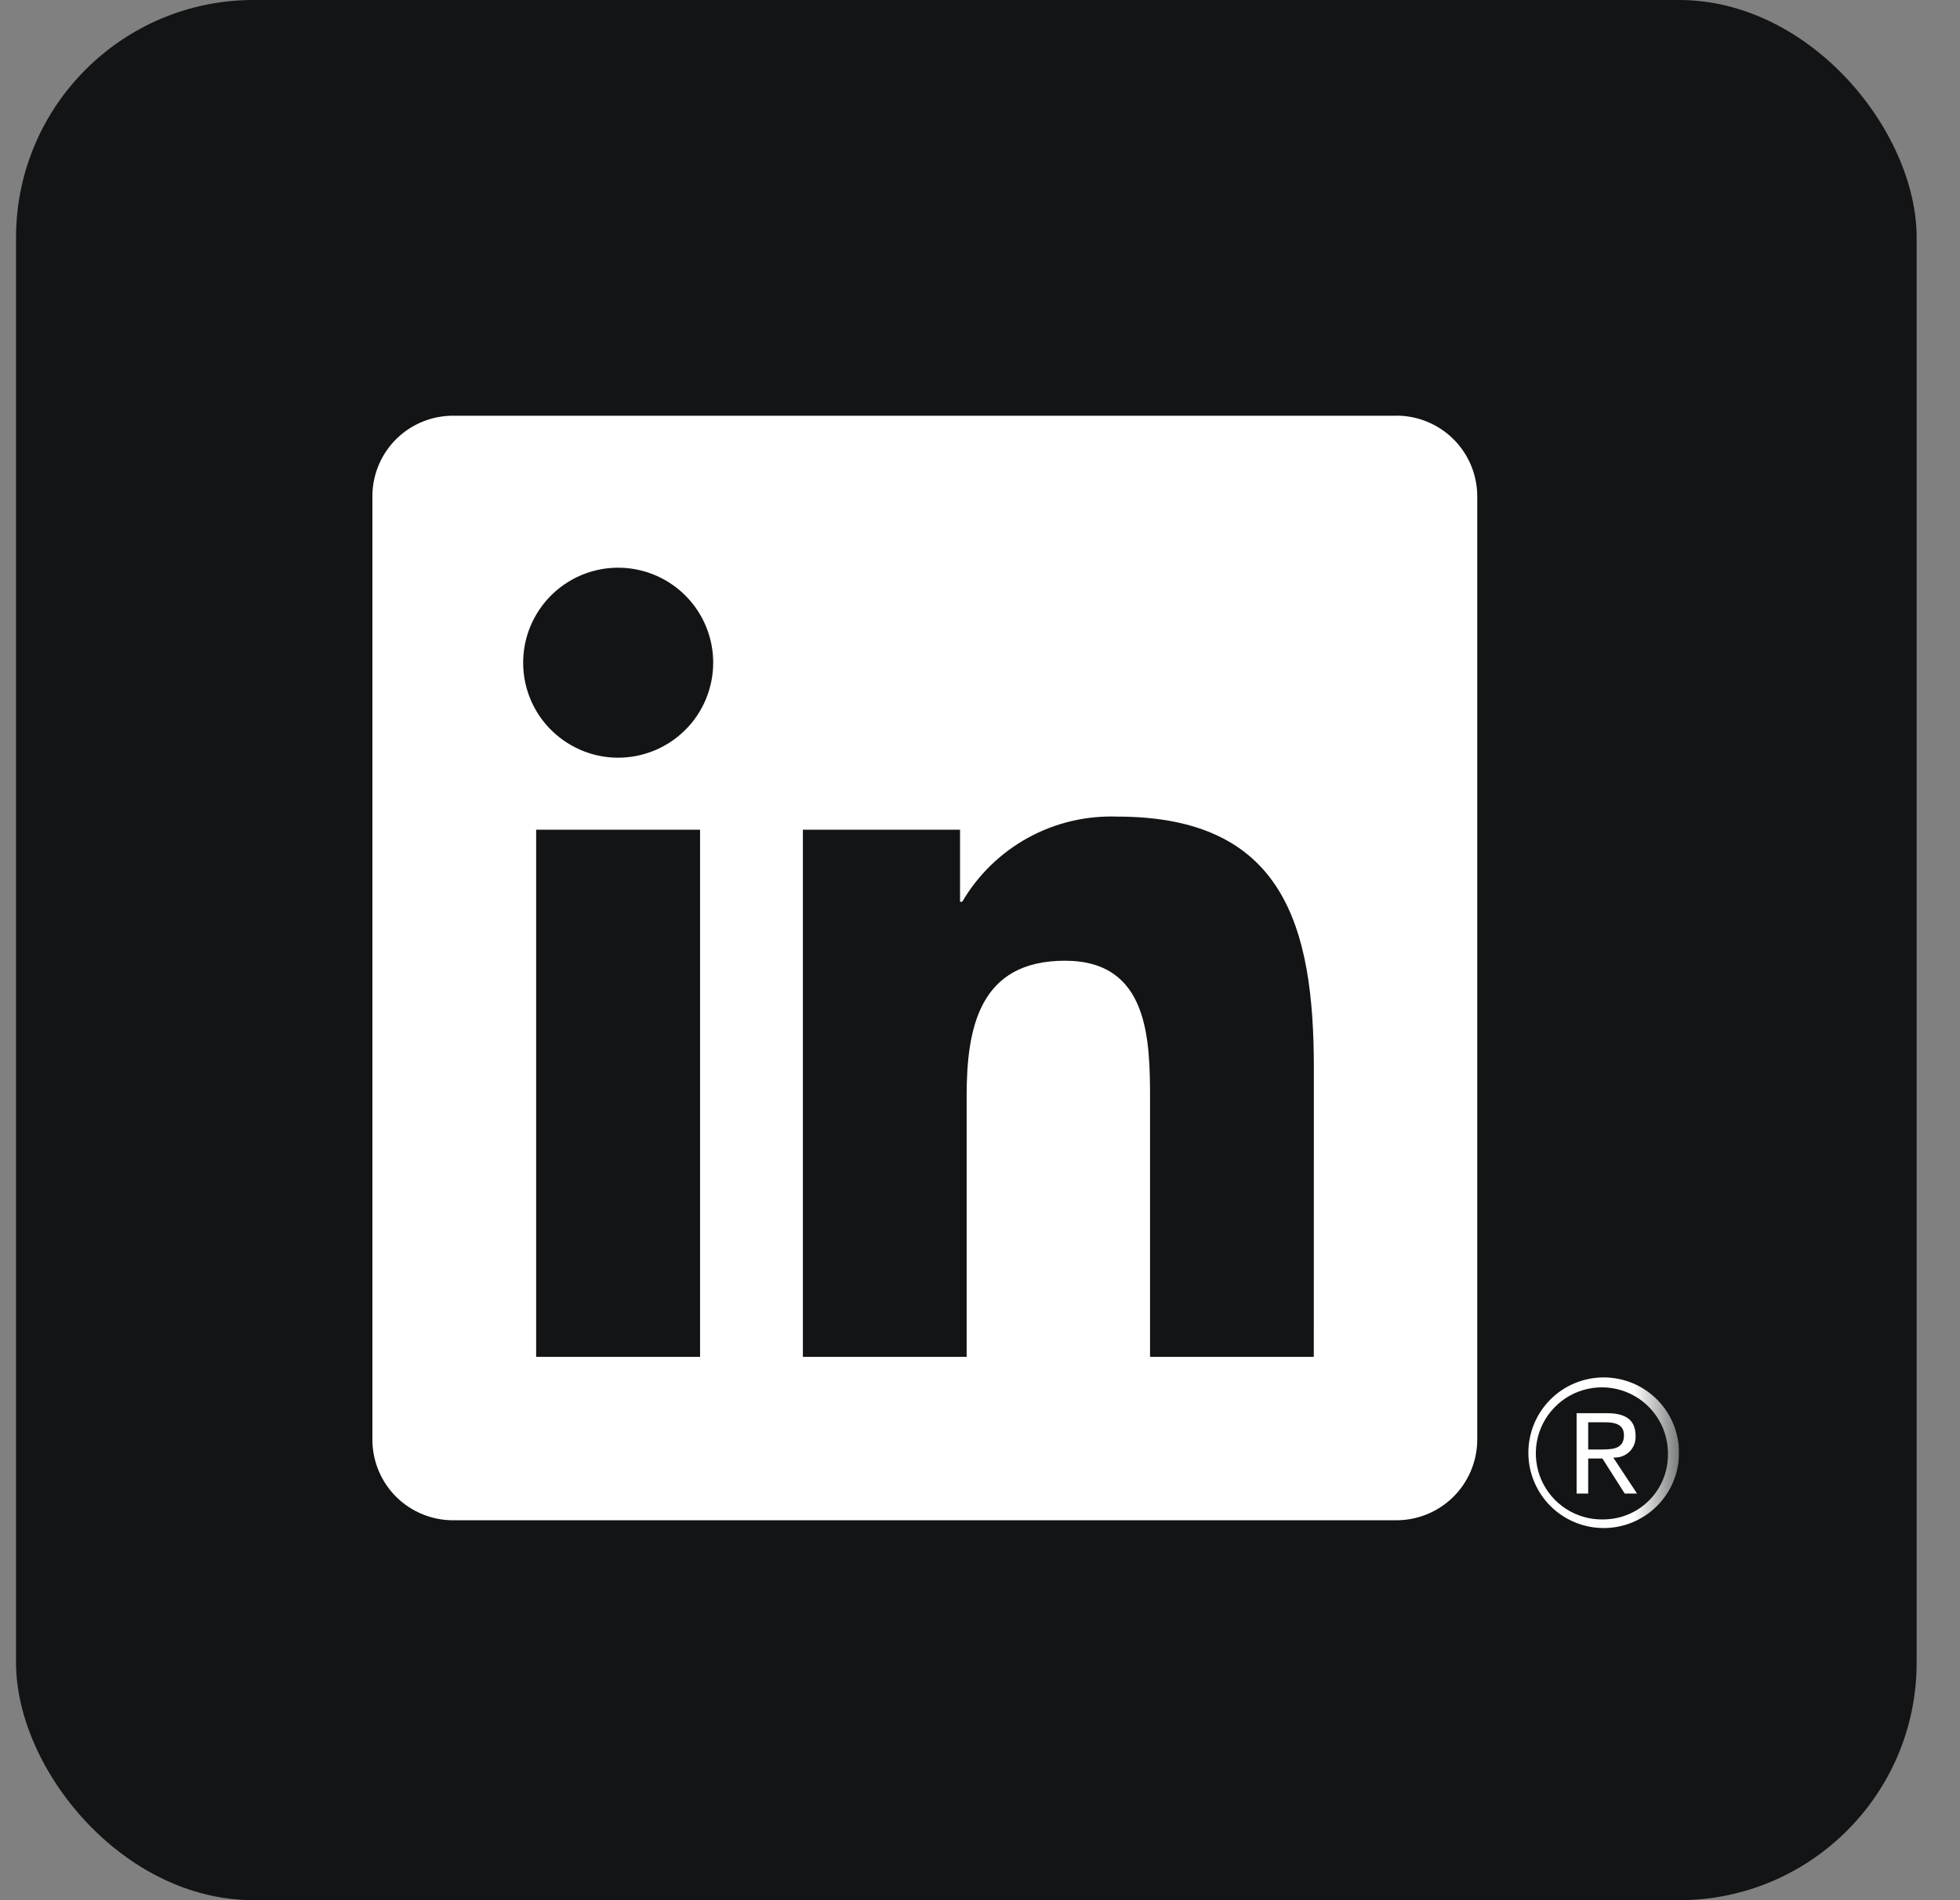
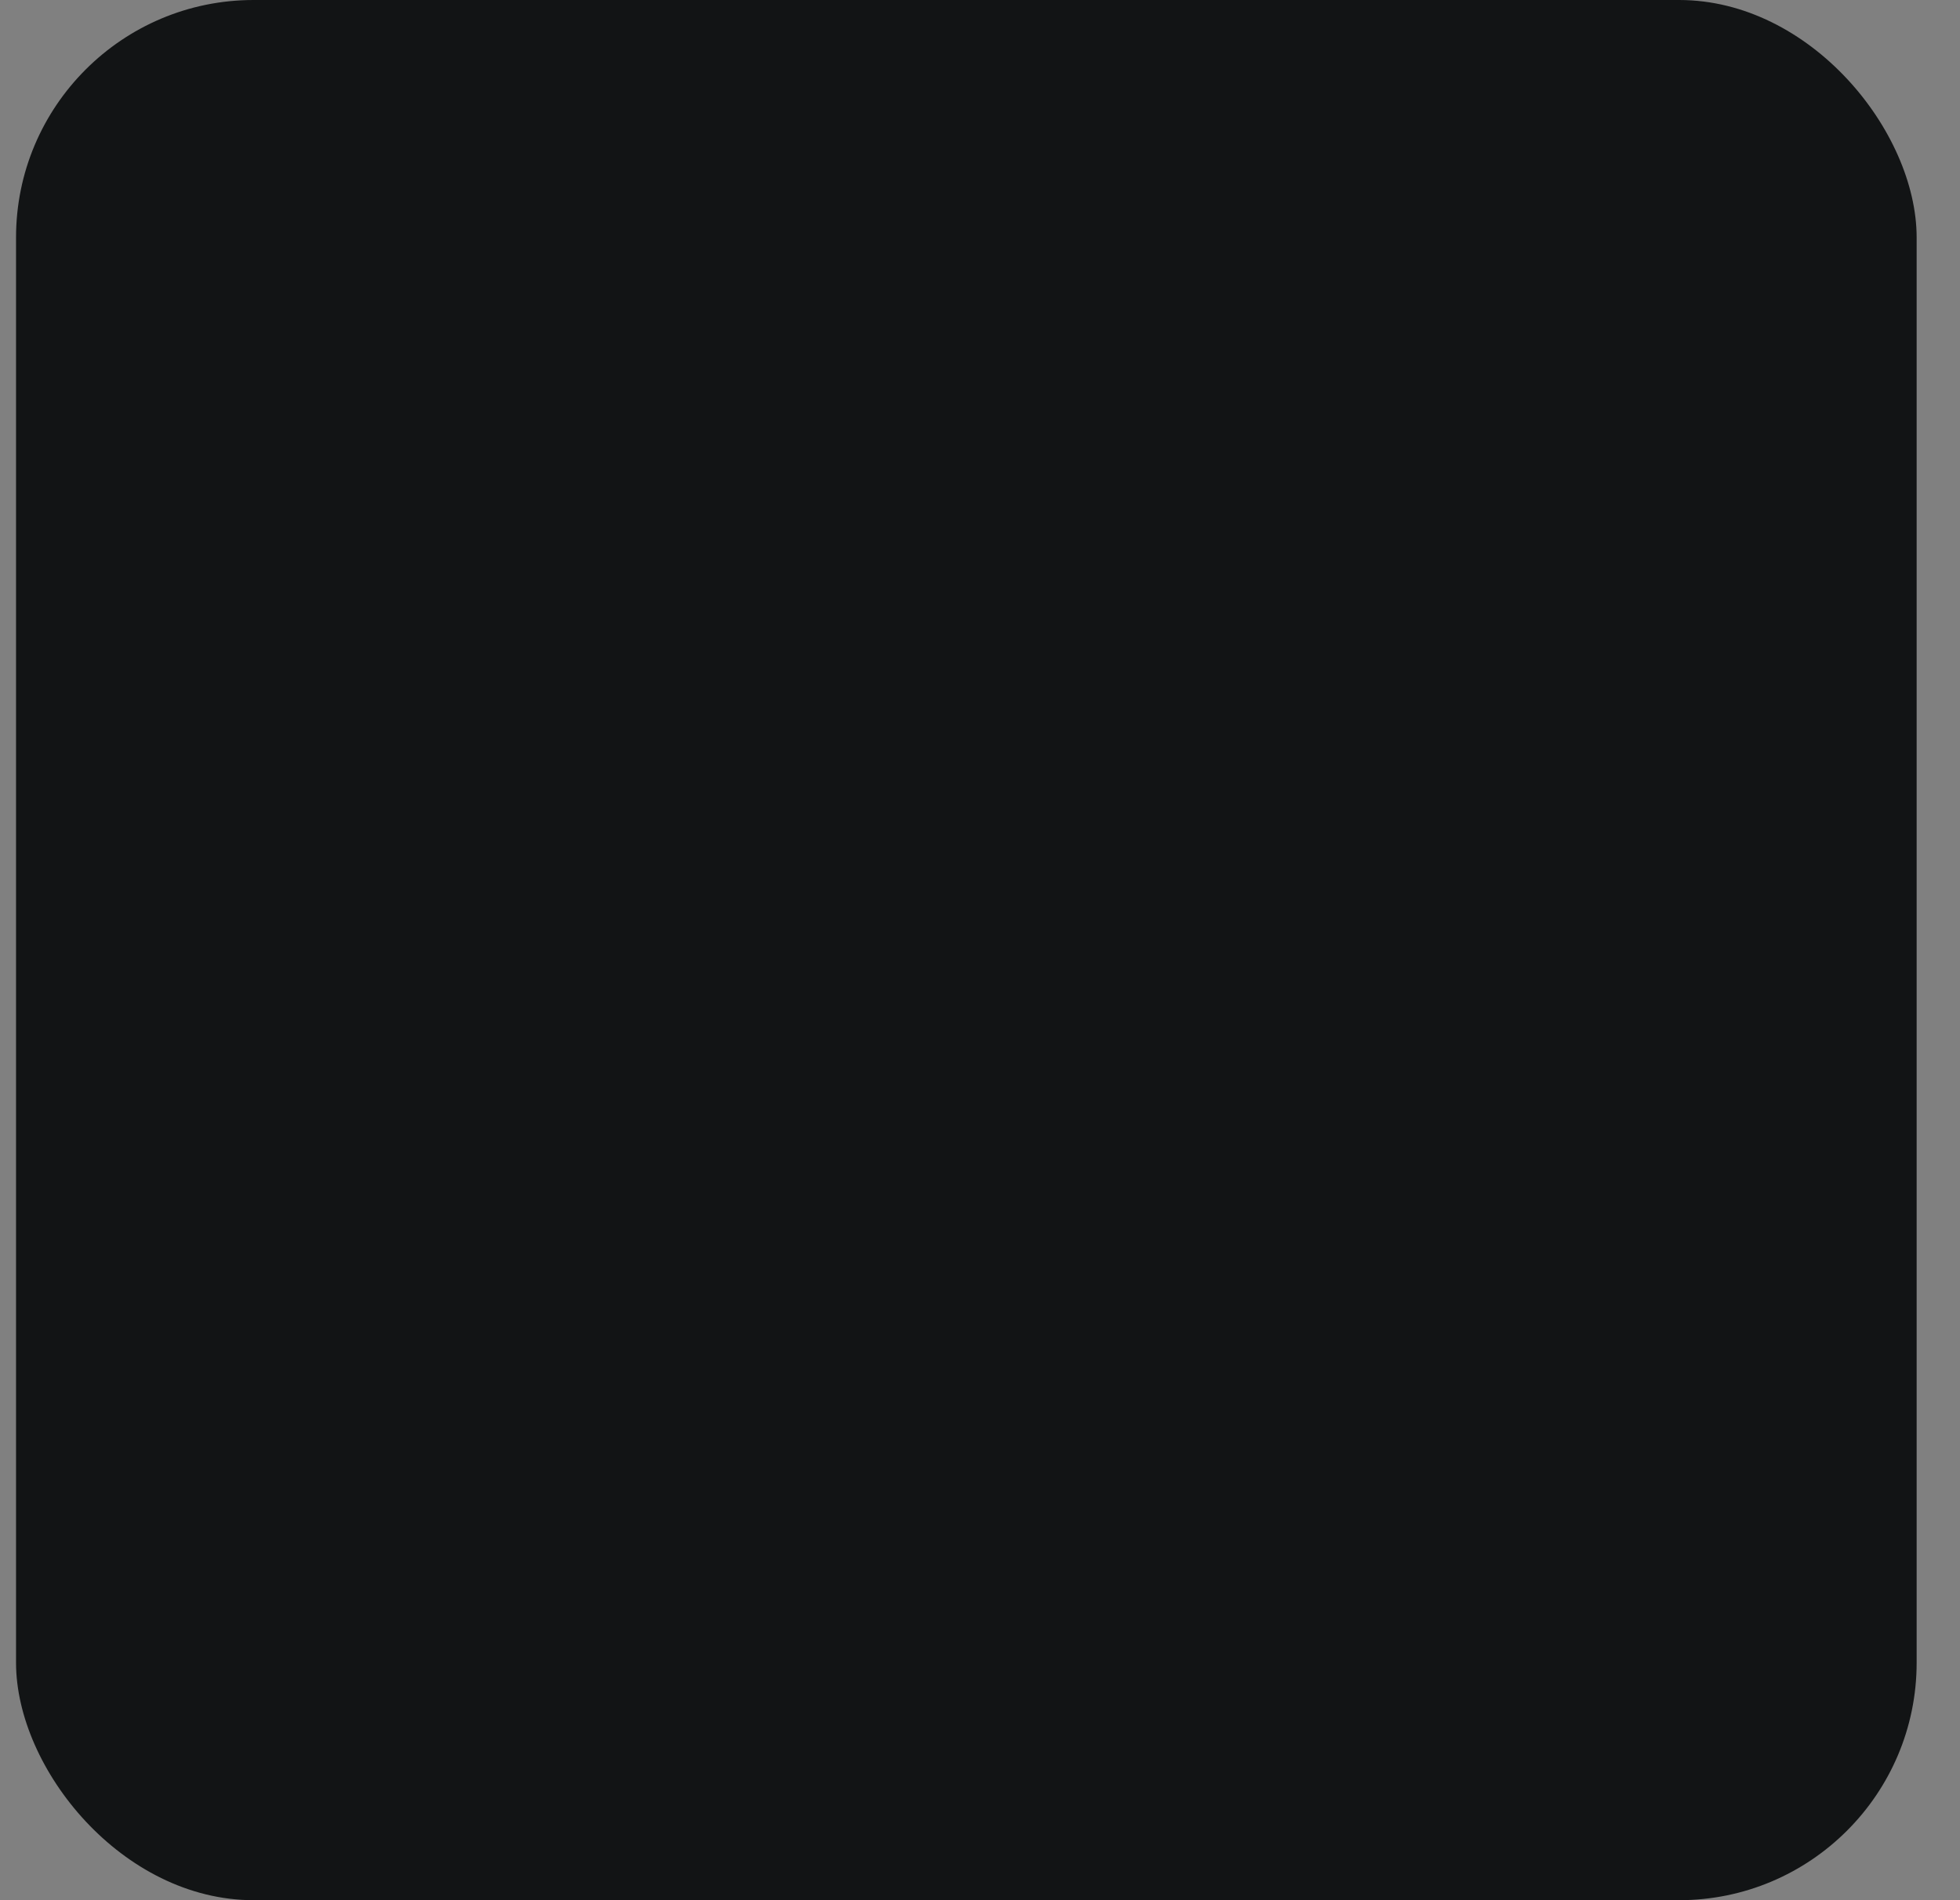
<svg xmlns="http://www.w3.org/2000/svg" width="33" height="32" viewBox="0 0 33 32" fill="none">
  <rect x="0" y="0" width="33" height="32" fill="#808080" stroke="none" />
  <rect x="0.27" width="32" height="32" rx="4" fill="#121415" />
  <g clip-path="url(#clip0_661_664)">
    <mask id="mask0_661_664" style="mask-type:alpha" maskUnits="userSpaceOnUse" x="4" y="4" width="25" height="24">
-       <rect x="4.27" y="4" width="24" height="24" fill="white" />
-     </mask>
+       </mask>
    <g mask="url(#mask0_661_664)">
-       <path d="M27.19 24.545C27.238 24.546 27.284 24.537 27.328 24.518C27.371 24.5 27.41 24.473 27.443 24.439C27.476 24.404 27.501 24.364 27.517 24.32C27.534 24.275 27.54 24.228 27.538 24.181C27.538 23.922 27.382 23.799 27.062 23.799H26.545V25.152H26.74V24.562H26.978L26.984 24.569L27.355 25.152H27.562L27.164 24.549L27.19 24.545ZM26.965 24.41H26.74V23.952H27.026C27.173 23.952 27.342 23.977 27.342 24.17C27.342 24.392 27.171 24.41 26.964 24.41" fill="white" />
-       <path d="M22.12 22.85H19.363V18.533C19.363 17.504 19.345 16.179 17.93 16.179C16.494 16.179 16.275 17.3 16.275 18.458V22.85H13.518V13.973H16.164V15.186H16.201C16.466 14.733 16.849 14.361 17.309 14.108C17.768 13.856 18.288 13.733 18.812 13.752C21.606 13.752 22.121 15.59 22.121 17.98L22.12 22.85ZM10.408 12.76C10.092 12.76 9.783 12.666 9.52 12.49C9.257 12.315 9.051 12.065 8.93 11.773C8.809 11.48 8.778 11.159 8.839 10.848C8.901 10.538 9.053 10.253 9.277 10.029C9.5 9.806 9.785 9.653 10.096 9.591C10.406 9.53 10.728 9.561 11.02 9.682C11.312 9.803 11.562 10.008 11.738 10.271C11.914 10.534 12.008 10.844 12.008 11.16C12.008 11.37 11.966 11.578 11.886 11.772C11.806 11.966 11.688 12.143 11.539 12.291C11.391 12.44 11.214 12.557 11.02 12.638C10.826 12.718 10.618 12.76 10.408 12.76ZM11.787 22.85H9.027V13.973H11.787V22.85ZM23.494 7.001H7.642C7.282 6.997 6.936 7.136 6.678 7.387C6.421 7.639 6.274 7.982 6.27 8.342V24.259C6.274 24.619 6.421 24.963 6.678 25.215C6.935 25.466 7.282 25.605 7.642 25.602H23.494C23.855 25.606 24.202 25.467 24.461 25.216C24.719 24.964 24.867 24.62 24.872 24.259V8.341C24.867 7.98 24.719 7.636 24.46 7.385C24.202 7.134 23.854 6.995 23.494 7" fill="white" />
-       <path d="M26.989 23.196C26.654 23.2 26.333 23.335 26.098 23.574C25.862 23.813 25.731 24.136 25.733 24.471C25.734 24.806 25.869 25.127 26.106 25.364C26.344 25.6 26.666 25.733 27.001 25.733C27.337 25.733 27.658 25.6 27.896 25.364C28.134 25.127 28.268 24.806 28.27 24.471C28.271 24.136 28.14 23.813 27.905 23.574C27.669 23.335 27.349 23.2 27.013 23.196H26.989ZM26.989 25.588C26.769 25.592 26.553 25.53 26.368 25.411C26.183 25.292 26.038 25.12 25.95 24.919C25.863 24.717 25.837 24.494 25.876 24.277C25.915 24.061 26.018 23.861 26.171 23.703C26.324 23.544 26.52 23.435 26.735 23.389C26.95 23.342 27.174 23.36 27.379 23.441C27.584 23.522 27.76 23.662 27.885 23.843C28.01 24.023 28.079 24.237 28.083 24.457C28.083 24.464 28.083 24.47 28.083 24.476C28.089 24.765 27.98 25.044 27.78 25.252C27.581 25.461 27.306 25.581 27.018 25.587L26.989 25.588Z" fill="white" />
-     </g>
+       </g>
  </g>
  <defs>
    <clipPath id="clip0_661_664">
-       <rect width="24" height="24" fill="white" transform="translate(4.27 4)" />
-     </clipPath>
+       </clipPath>
  </defs>
</svg>